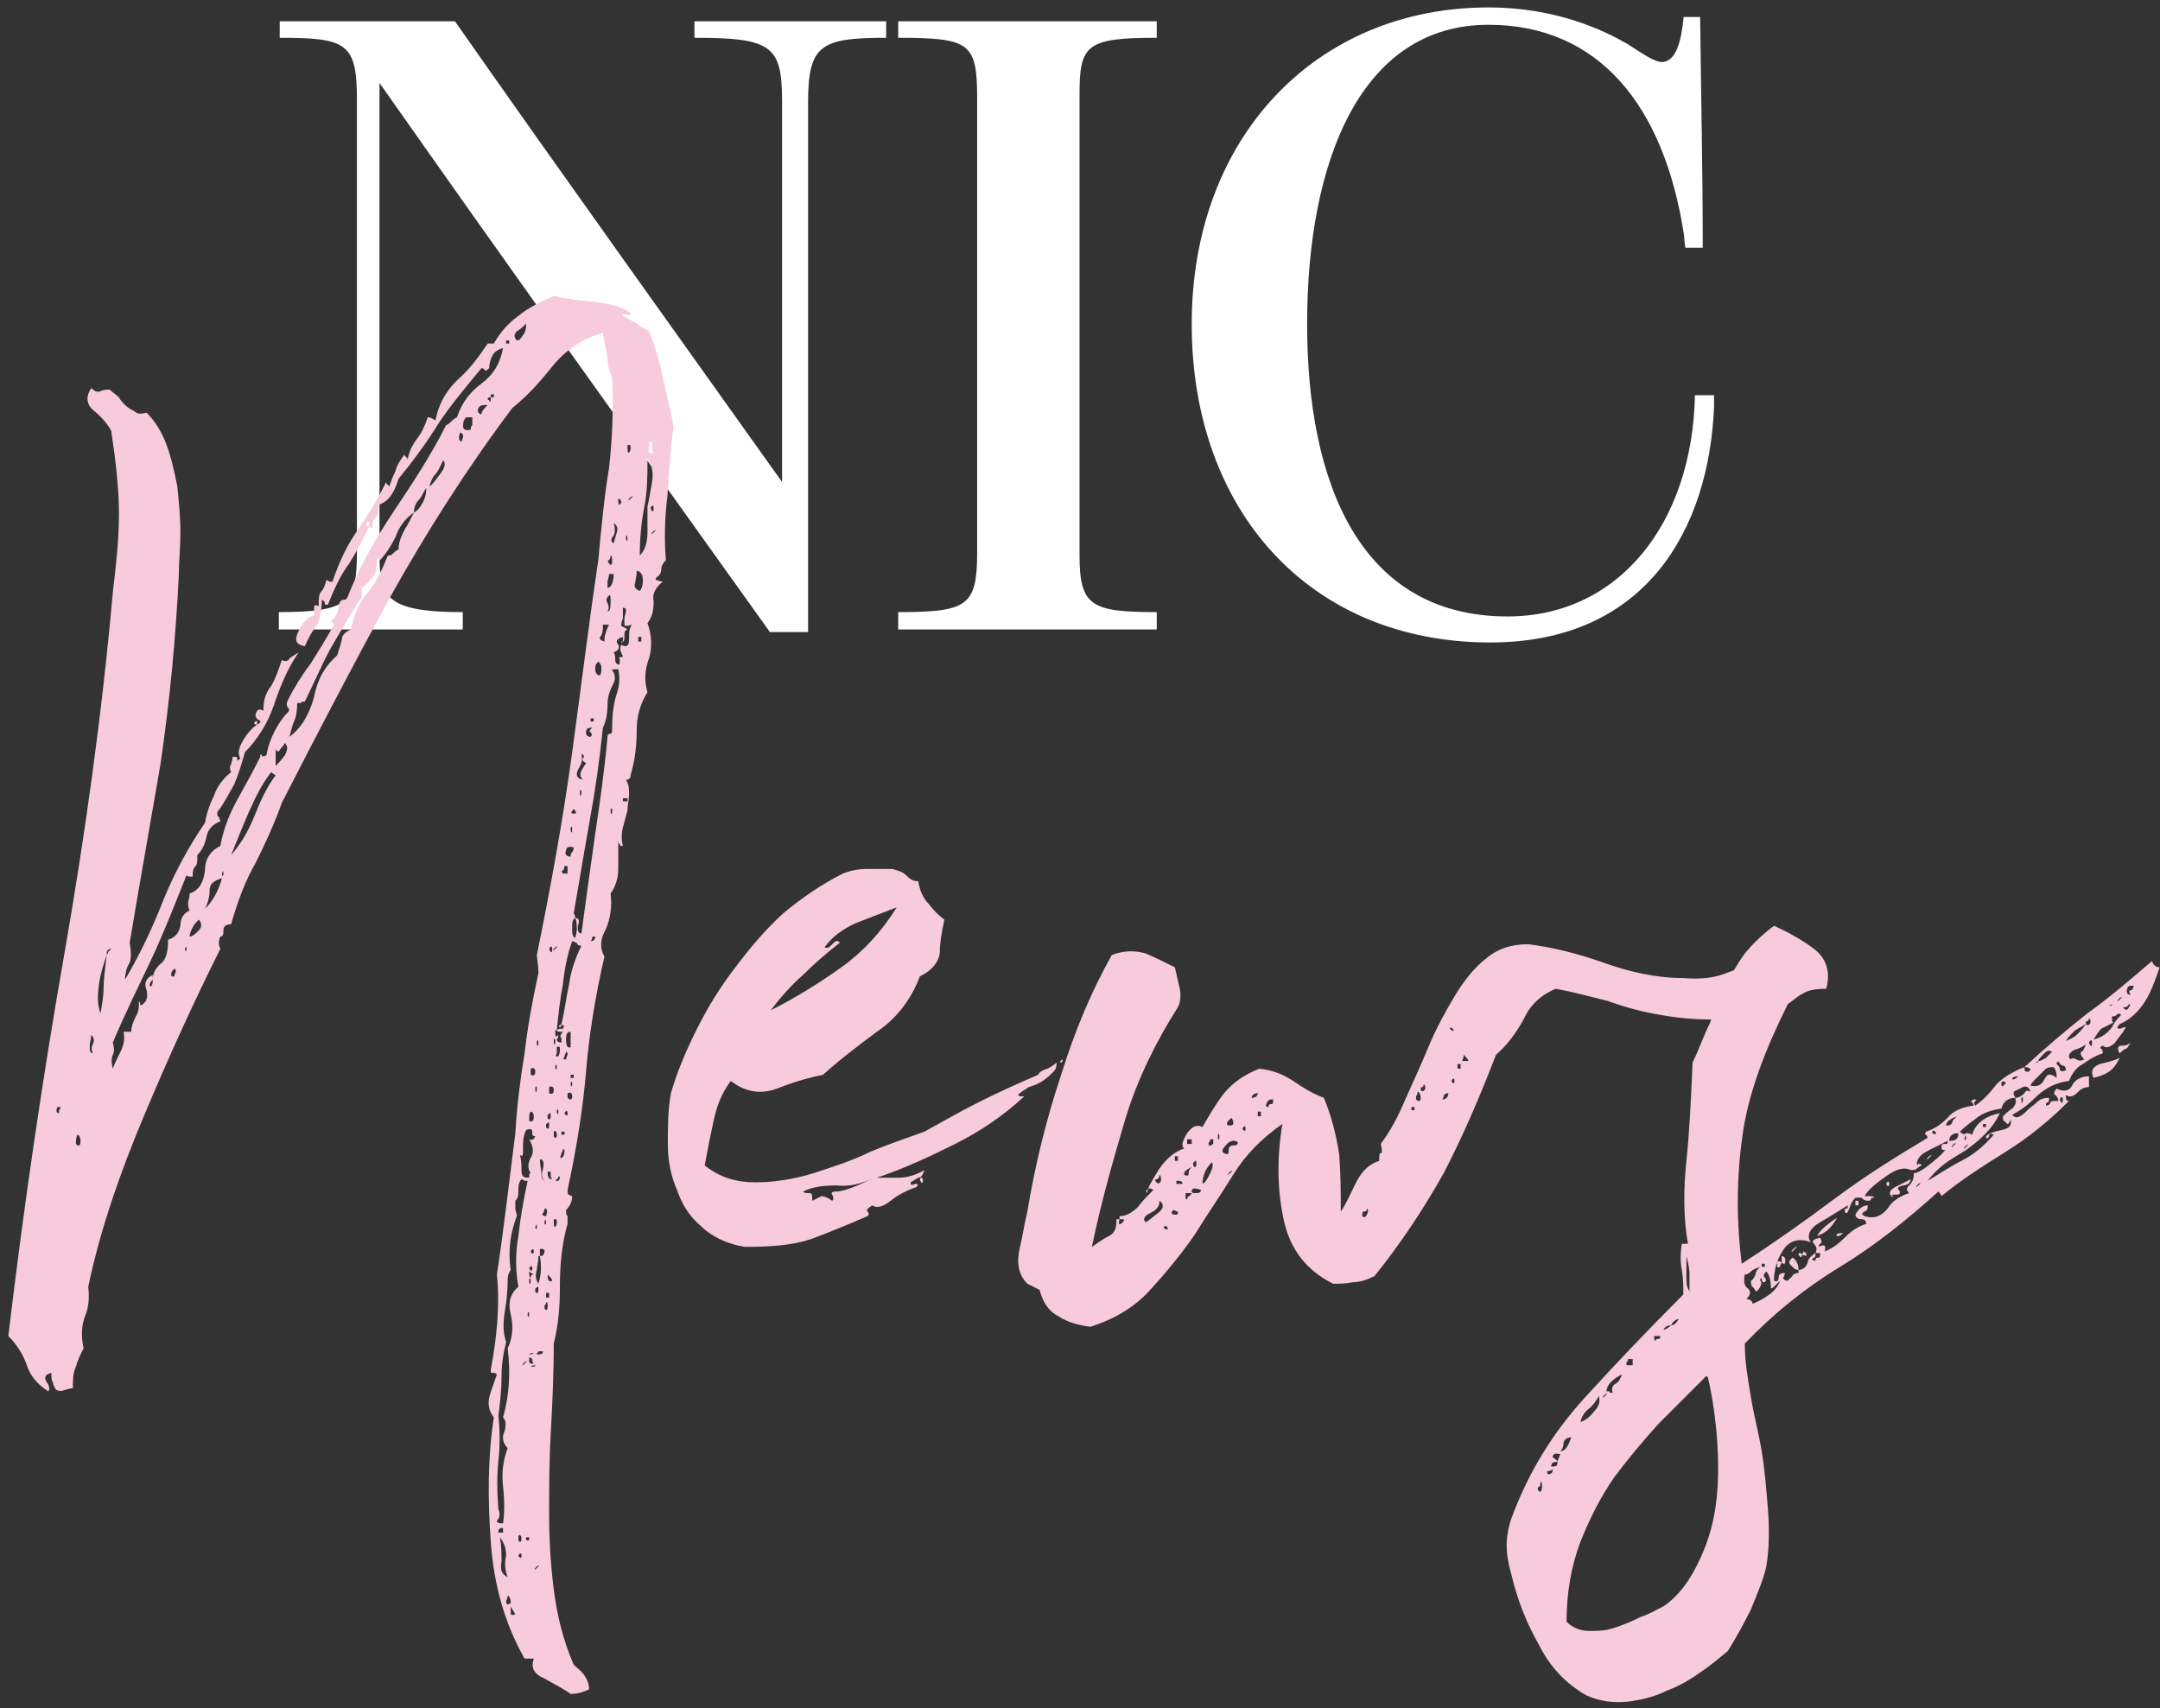
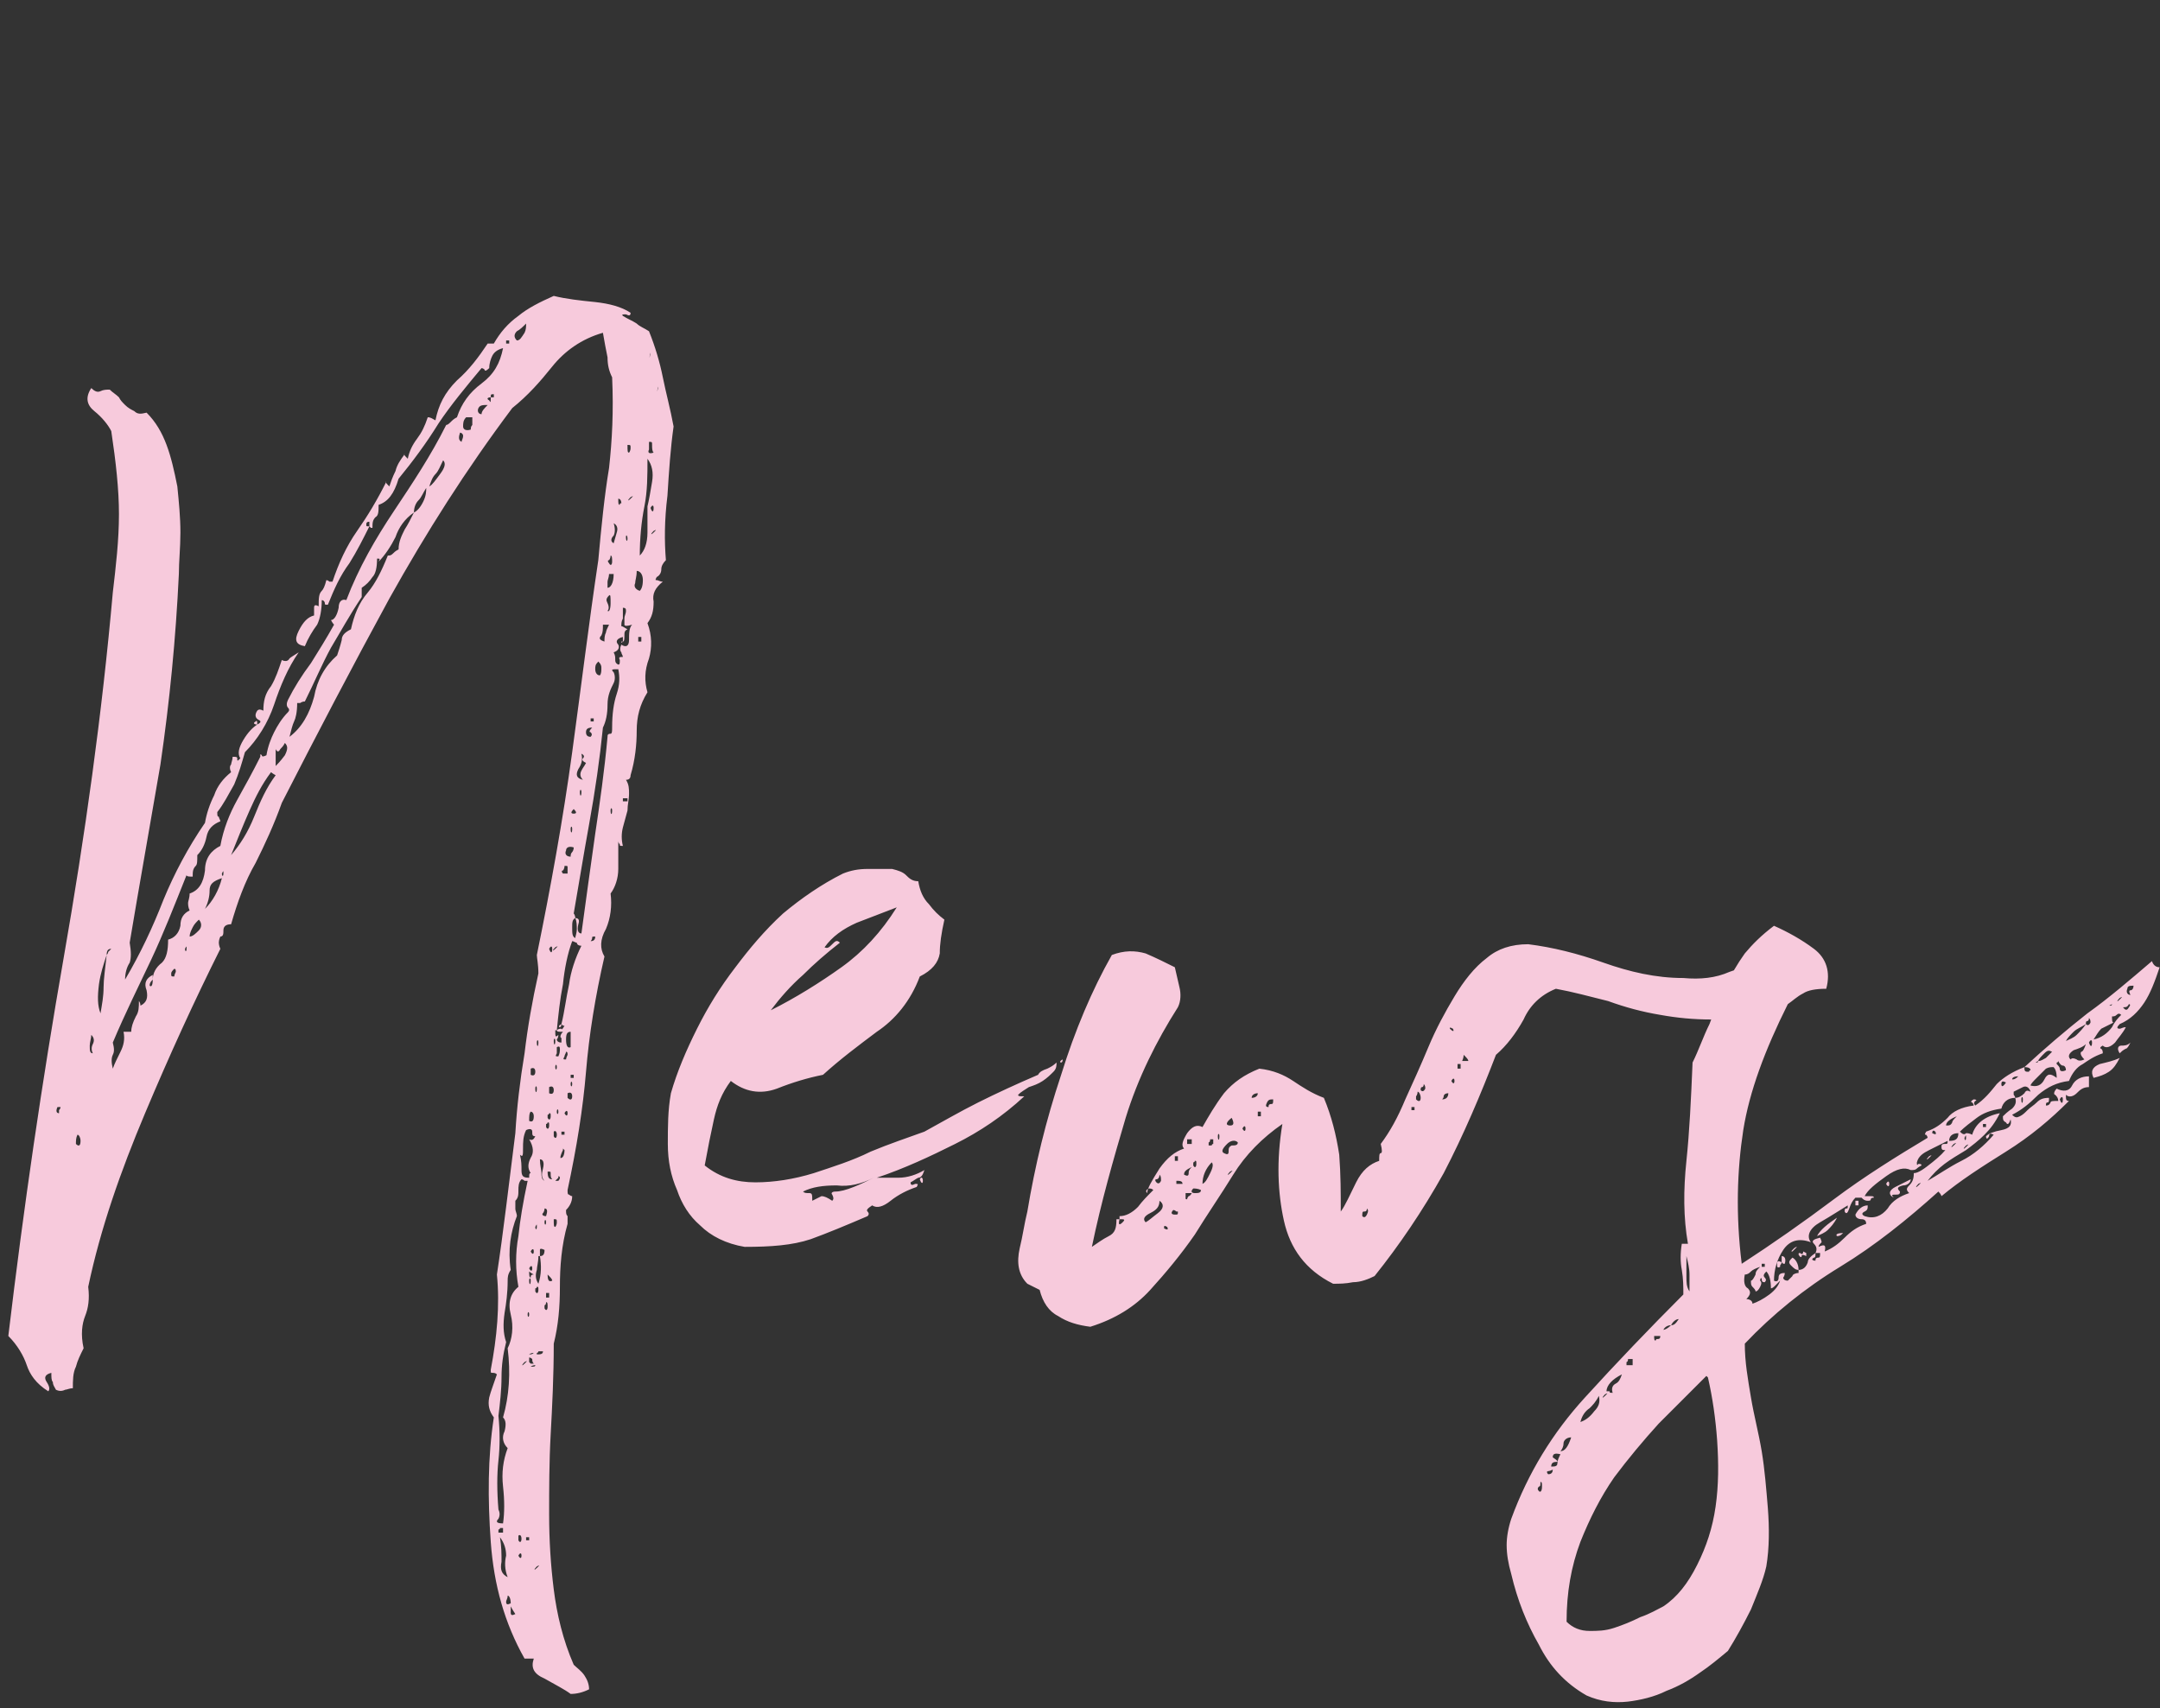
<svg xmlns="http://www.w3.org/2000/svg" width="239" height="189" viewBox="0 0 239 189" fill="none">
  <rect x="0" y="0" width="239" height="189" fill="#333333" stroke="none" />
-   <path d="M30.853 69.654H51.205V67.734C42.565 67.734 41.989 66.006 41.989 61.206C41.989 61.206 41.989 11.574 41.989 9.174C55.813 28.854 71.173 50.358 85.189 69.942H89.413V11.286C89.413 4.95 90.853 4.182 98.053 4.182V2.358H76.837V4.182C85.381 4.182 86.533 5.046 86.533 11.19V53.334C74.917 37.014 62.437 19.638 50.341 2.358H30.949V4.182C38.341 4.182 39.493 4.758 39.493 10.998V61.014C39.493 66.582 38.725 67.734 30.853 67.734V69.654ZM99.384 69.654H127.992V67.734C120.696 67.734 119.448 67.062 119.448 61.398V10.422C119.448 4.95 120.216 4.182 127.992 4.182V2.358H99.384V4.182C107.352 4.182 108.12 4.758 108.12 10.902V61.11C108.12 67.062 107.064 67.734 99.384 67.734V69.654ZM164.886 71.094C182.166 71.094 189.078 58.518 189.654 45.078C189.654 44.598 189.654 44.214 189.654 43.734C189.078 43.734 188.118 43.734 187.542 43.734C187.254 57.942 179.094 68.214 166.806 68.214C150.486 68.214 144.63 53.43 144.63 35.862C144.63 17.814 150.582 2.742 164.694 2.742C176.886 2.742 184.086 11.67 186.294 25.782C186.39 26.358 186.39 27.03 186.486 27.414H188.406C188.406 19.062 188.214 10.422 188.118 1.878H186.294C186.006 4.758 185.43 6.678 183.99 6.87C183.03 6.87 181.878 6.006 180.054 4.854C177.558 3.414 172.278 0.822 164.694 0.822C145.782 0.822 131.862 15.03 131.862 35.862C131.862 56.598 145.014 71.094 164.886 71.094Z" fill="white" />
  <path d="M28.462 80.174C27.951 80.514 27.442 81.024 26.931 81.874C26.422 82.724 26.252 83.404 26.591 83.914C26.252 84.254 26.252 84.254 26.252 83.914C26.252 83.744 26.081 83.744 25.741 83.744C25.741 84.084 25.572 84.424 25.572 84.594C25.401 84.764 25.401 85.104 25.572 85.444C24.721 86.124 24.041 86.974 23.701 87.994C23.192 89.014 22.852 90.034 22.681 91.054C20.811 93.774 19.282 96.664 18.091 99.554C16.901 102.614 15.541 105.504 13.841 108.394C13.841 107.714 14.011 107.034 14.351 106.524C14.521 106.014 14.521 105.334 14.351 104.314C15.371 98.194 16.561 91.564 17.752 84.594C18.771 77.624 19.451 70.654 19.791 63.514C19.791 62.154 19.962 60.624 19.962 58.924C19.962 57.224 19.791 55.524 19.622 53.824C19.282 52.124 18.942 50.594 18.431 49.234C17.922 47.874 17.241 46.684 16.221 45.664C15.541 45.834 15.201 45.834 14.861 45.494C14.521 45.324 14.181 45.154 13.841 44.814C13.502 44.474 13.332 44.304 13.162 43.964C12.822 43.624 12.482 43.454 12.142 43.114C11.802 43.114 11.461 43.114 11.121 43.284C10.781 43.454 10.441 43.284 10.101 42.944C9.421 43.964 9.591 44.814 10.441 45.494C11.291 46.174 11.972 47.024 12.312 47.704C12.822 51.104 13.162 54.164 13.162 56.884C13.162 59.774 12.822 62.664 12.482 65.554C11.291 78.984 9.421 92.414 7.041 106.014C4.661 119.614 2.621 133.554 0.921 147.834C1.941 148.854 2.621 150.044 2.961 151.064C3.301 152.084 3.981 153.104 5.341 153.954C5.511 153.784 5.511 153.444 5.171 152.934C4.831 152.424 5.001 152.084 5.681 151.914C5.681 152.424 5.681 152.764 5.851 152.934C5.851 153.274 6.021 153.444 6.191 153.784C6.531 153.954 6.871 153.954 7.211 153.784C7.381 153.784 7.721 153.614 8.061 153.614C8.061 152.764 8.061 151.914 8.401 151.234C8.571 150.554 8.911 149.874 9.251 149.194C8.911 147.664 9.081 146.474 9.421 145.624C9.761 144.774 9.931 143.754 9.761 142.394C11.121 135.934 13.332 129.644 16.052 123.184C18.771 116.724 21.491 110.774 24.381 104.994C24.212 104.654 24.212 104.314 24.212 104.314C24.212 104.314 24.212 103.974 24.381 103.634C24.721 103.634 24.721 103.294 24.721 102.954C24.721 102.614 24.892 102.274 25.572 102.274C26.252 99.894 27.102 97.514 28.291 95.474C29.311 93.434 30.331 91.224 31.181 88.844C35.092 81.194 39.002 73.714 43.081 66.234C47.161 58.924 51.581 51.954 56.681 45.154C58.382 43.794 59.742 42.264 61.102 40.564C62.462 38.864 64.332 37.504 66.712 36.824C66.882 37.844 67.052 38.694 67.222 39.544C67.222 40.394 67.391 41.074 67.731 41.754C67.901 45.494 67.731 48.724 67.391 51.784C66.882 54.844 66.541 58.244 66.201 61.984C65.181 68.784 64.332 75.754 63.312 83.234C62.291 90.714 60.931 98.194 59.401 105.674C59.401 106.014 59.572 106.694 59.572 107.714C58.892 110.774 58.382 113.664 58.041 116.554C57.532 119.614 57.191 122.504 57.022 125.394C56.681 128.114 56.342 130.834 56.002 133.554C55.661 136.274 55.322 138.824 54.981 141.034C55.322 144.434 54.981 148.004 54.301 151.574C54.301 151.914 54.301 151.914 54.471 151.914C54.642 151.914 54.812 151.914 54.981 152.084C54.642 153.104 54.301 153.954 54.132 154.634C53.962 155.484 54.132 156.164 54.642 156.844C53.962 161.264 53.962 165.854 54.301 170.614C54.642 175.374 55.831 179.624 58.041 183.534H59.062C58.721 184.554 59.062 185.234 60.252 185.744C61.441 186.424 62.462 186.934 63.142 187.444C63.822 187.444 64.501 187.274 65.181 186.934C65.181 186.424 65.011 185.914 64.671 185.404C64.332 184.894 63.822 184.554 63.481 184.214C62.291 181.494 61.611 178.604 61.272 175.884C60.931 173.164 60.761 170.444 60.761 167.554C60.761 164.834 60.761 161.774 60.931 158.714C61.102 155.654 61.272 152.254 61.272 148.684C61.782 146.644 61.952 144.604 61.952 142.394C61.952 140.184 62.121 137.804 62.801 135.424C62.801 135.084 62.801 134.914 62.801 134.574C62.632 134.404 62.632 134.234 62.632 133.894C62.971 133.554 63.312 133.044 63.312 132.364C63.142 132.364 62.971 132.194 62.971 132.194C62.801 132.194 62.801 132.024 62.801 131.684C63.822 126.924 64.501 122.674 64.841 118.594C65.181 114.514 65.862 110.264 66.882 105.844C66.371 104.994 66.371 103.974 67.052 102.784C67.561 101.594 67.731 100.234 67.561 98.874C68.072 98.194 68.412 97.174 68.412 96.154V93.094C68.412 93.264 68.582 93.434 68.582 93.434C68.582 93.604 68.582 93.604 68.921 93.604C68.751 92.924 68.751 92.244 68.921 91.564C69.091 90.884 69.261 90.374 69.431 89.694C69.431 89.014 69.602 88.504 69.602 87.824C69.602 87.314 69.602 86.804 69.261 86.294C69.602 86.294 69.772 86.124 69.772 85.784C70.281 84.084 70.451 82.384 70.451 80.854C70.451 79.324 70.791 77.964 71.641 76.604C71.302 75.414 71.302 74.224 71.811 72.864C72.151 71.674 72.151 70.314 71.641 68.954C72.151 68.274 72.322 67.594 72.322 66.574C72.151 65.724 72.492 65.044 73.341 64.364C73.001 64.364 72.832 64.194 72.662 64.194C72.492 64.194 72.492 64.194 72.662 63.854C73.001 63.684 73.171 63.344 73.171 63.004C73.171 62.664 73.341 62.324 73.681 61.984C73.511 59.944 73.511 57.564 73.852 54.844C74.022 52.124 74.192 49.574 74.531 47.194C74.192 45.324 73.681 43.454 73.341 41.754C73.001 40.054 72.492 38.354 71.811 36.654C71.302 36.314 70.791 36.144 70.451 35.804C69.942 35.464 69.431 35.294 68.921 34.954C68.751 34.784 68.921 34.784 69.261 34.784C69.602 34.954 69.772 34.954 69.772 34.614C68.751 33.934 67.391 33.594 65.862 33.424C64.162 33.254 62.632 33.084 61.272 32.744C59.742 33.424 58.382 34.104 57.361 34.954C56.172 35.804 55.322 36.824 54.642 38.014H53.962C52.941 39.544 51.922 40.904 50.562 42.094C49.202 43.454 48.522 44.814 48.181 46.514C47.842 46.344 47.672 46.174 47.331 46.174C46.992 47.194 46.651 47.874 46.142 48.554C45.632 49.234 45.291 49.914 45.121 50.764C44.782 50.424 44.611 50.254 44.782 50.254C44.272 50.934 43.931 51.444 43.761 52.124C43.422 52.804 43.252 53.314 43.081 53.824C42.742 53.484 42.572 53.314 42.742 53.314C41.721 55.354 40.702 57.054 39.511 58.754C38.322 60.454 37.471 62.324 36.791 64.364C36.621 64.364 36.452 64.364 36.452 64.364C36.452 64.364 36.282 64.194 36.111 64.194C35.941 64.874 35.772 65.214 35.602 65.384C35.261 65.724 35.261 66.234 35.261 67.084C34.922 66.914 34.752 66.914 34.752 67.254V68.104C34.072 68.274 33.562 68.784 33.051 69.804C32.541 70.824 32.712 71.334 33.731 71.504C34.072 70.654 34.581 69.804 35.092 69.124C35.431 68.444 35.602 67.424 35.602 66.404C35.772 66.404 35.941 66.574 35.941 66.744C35.941 66.914 35.941 66.914 36.282 66.914C36.962 65.214 37.642 63.684 38.661 62.324C39.511 60.964 40.191 59.604 40.871 58.244C40.532 58.244 40.532 58.244 40.532 58.074C40.532 57.904 40.532 57.734 40.871 57.734V58.244L41.041 58.414C41.041 58.414 41.041 58.414 41.212 58.414C41.212 57.904 41.212 57.564 41.551 57.224C41.892 57.054 41.892 56.544 41.892 55.864C42.911 55.524 43.592 54.674 44.102 52.974C45.632 51.104 47.161 49.064 48.522 46.854C49.882 44.814 51.581 42.774 53.282 40.734C53.452 40.734 53.621 40.904 53.621 40.904C53.621 41.074 53.791 41.074 54.132 40.734C54.132 40.224 54.301 39.714 54.471 39.374C54.642 39.034 54.981 38.694 55.661 38.524C55.322 40.224 54.642 41.414 53.282 42.434C51.922 43.454 51.072 44.644 50.562 46.174C50.221 46.344 50.051 46.514 49.882 46.684C49.712 46.854 49.541 47.024 49.371 47.024C47.672 50.424 45.632 53.484 43.592 56.544C41.551 59.604 39.681 62.834 38.322 66.404C37.812 66.234 37.471 66.574 37.471 67.254C37.301 68.104 36.962 68.614 36.621 68.614C36.791 68.954 36.962 69.124 36.962 69.124C36.111 70.654 35.261 72.014 34.411 73.374C33.392 74.734 32.541 76.094 31.861 77.454C31.692 77.794 31.692 78.134 31.861 78.304C32.032 78.474 32.032 78.644 31.861 78.814C31.181 79.494 30.672 80.344 30.331 81.024C29.991 81.704 29.651 82.554 29.482 83.574C29.142 83.744 28.971 83.744 28.971 83.574C28.802 83.404 28.802 83.404 28.802 83.744C27.951 85.444 27.102 86.974 26.252 88.504C25.401 90.034 24.721 91.734 24.381 93.604C23.361 94.114 22.681 94.964 22.681 96.324C22.512 97.684 22.002 98.534 20.982 98.874C20.982 99.384 20.811 99.724 20.811 99.894C20.811 100.064 20.811 100.404 20.982 100.744C20.302 101.084 19.962 101.594 19.962 102.444C19.791 103.294 19.282 103.804 18.602 103.974C18.602 105.164 18.431 106.014 17.922 106.524C17.241 107.034 16.901 107.714 16.901 108.394C16.901 109.074 16.732 109.244 16.561 109.074C16.561 108.904 16.561 108.734 16.901 108.394V107.884C16.221 108.224 15.882 108.734 16.221 109.584C16.392 110.434 16.221 110.944 15.541 111.284C15.541 110.944 15.371 110.774 15.371 110.774C15.371 111.454 15.371 111.964 15.031 112.474C14.691 113.154 14.521 113.664 14.521 114.174C14.181 114.174 13.841 114.174 13.671 114.174C13.841 115.024 13.671 115.704 13.332 116.384C12.992 117.064 12.652 117.744 12.482 118.254C12.312 117.574 12.312 117.064 12.482 116.724C12.652 116.384 12.652 116.044 12.482 115.364C13.841 112.134 15.371 109.074 16.732 106.184C18.091 103.294 19.282 100.234 20.642 96.834C20.642 97.004 20.982 97.004 21.322 97.004C21.322 96.494 21.322 96.154 21.662 95.814C21.831 95.644 21.831 95.304 21.831 94.624C22.341 94.114 22.681 93.434 22.852 92.584C23.021 91.734 23.532 91.224 24.381 90.884C24.381 90.714 24.212 90.544 24.212 90.374C24.041 90.374 24.041 90.204 24.041 89.864C24.721 89.014 25.232 87.994 25.912 86.804C26.422 85.614 26.762 84.424 27.102 83.234C28.462 81.874 29.651 80.004 30.331 77.964C31.012 75.924 31.861 73.884 33.051 72.184C32.541 72.524 32.202 72.694 32.032 72.864C31.861 73.204 31.521 73.204 31.181 73.034C30.841 74.054 30.502 75.074 29.991 75.924C29.311 76.774 29.142 77.624 29.142 78.644C28.802 78.474 28.631 78.474 28.462 78.644C28.122 79.154 28.291 79.494 28.631 79.664C28.971 79.834 28.802 80.004 28.462 80.174ZM57.191 37.674C56.852 37.334 56.852 36.994 57.191 36.654C57.532 36.484 57.871 36.144 58.212 35.804C58.212 36.144 58.212 36.484 58.041 36.824C57.702 37.334 57.532 37.674 57.191 37.674ZM56.002 38.014V37.674H56.342V38.014H56.002ZM71.981 39.034C71.981 38.694 71.981 38.864 71.981 39.204C71.811 39.714 71.811 39.714 71.981 39.034ZM72.832 42.774C72.832 42.434 72.832 42.434 72.832 42.944C72.662 43.454 72.662 43.454 72.832 42.774ZM54.301 43.964C54.301 43.624 54.301 43.624 54.642 43.624V43.964H54.301C54.301 44.474 54.301 44.644 54.132 44.304C53.791 44.134 53.962 43.964 54.301 43.964ZM53.282 45.834C52.941 45.834 52.772 45.494 52.941 45.154C53.111 44.814 53.452 44.814 53.962 44.814C53.621 45.154 53.282 45.494 53.282 45.834ZM52.092 47.534C51.581 47.704 51.242 47.534 51.242 47.194C51.242 46.854 51.242 46.514 51.581 46.174H52.261C52.261 46.514 52.261 46.854 52.261 47.024C52.092 47.194 52.092 47.364 52.092 47.534ZM51.072 48.894C50.731 48.724 50.731 48.384 50.901 47.874C51.072 47.874 51.242 48.044 51.242 48.214C51.242 48.554 51.072 48.724 51.072 48.894ZM72.322 50.084C71.811 50.254 71.641 50.084 71.811 49.744C71.811 49.404 71.811 49.234 71.811 48.894C72.151 48.894 72.151 48.894 72.151 49.234C72.151 49.574 72.151 49.914 72.322 50.084ZM69.602 50.084C69.431 50.084 69.431 49.914 69.431 49.234C69.772 49.234 69.772 49.234 69.772 49.574C69.772 49.914 69.602 50.084 69.602 50.084ZM70.791 61.474C70.791 59.604 70.962 57.734 71.302 56.034C71.641 54.334 71.641 52.634 71.641 50.764C72.151 51.444 72.322 52.294 72.151 53.314C71.981 54.334 71.811 55.354 71.641 56.034C71.641 56.884 71.641 57.904 71.641 58.924C71.641 60.114 71.302 60.964 70.791 61.474ZM47.502 53.824C47.672 53.314 47.842 52.804 48.181 52.464C48.522 52.124 48.691 51.614 49.032 50.934C49.371 51.274 49.202 51.784 48.691 52.464C48.181 53.144 47.842 53.654 47.502 53.824ZM45.801 56.714C45.801 56.204 45.971 55.694 46.312 55.354C46.651 55.014 46.822 54.504 47.161 53.994C47.161 54.334 47.161 54.844 46.822 55.524C46.481 56.204 46.142 56.544 45.801 56.714C45.462 57.394 45.121 58.074 44.782 58.584C44.441 59.264 44.102 59.944 44.102 60.794C43.761 60.964 43.592 61.134 43.422 61.304C43.252 61.474 43.081 61.474 42.911 61.474C42.231 63.174 41.551 64.534 40.702 65.554C39.681 66.744 39.172 68.104 38.831 69.634C38.151 69.974 37.812 70.314 37.812 70.824C37.642 71.504 37.471 72.014 37.301 72.524C35.941 73.714 35.092 75.244 34.752 77.114C34.242 78.984 33.392 80.514 32.032 81.534C32.202 80.854 32.371 80.174 32.541 79.834C32.712 79.494 32.882 78.814 32.882 77.794C33.051 77.794 33.221 77.794 33.221 77.794C33.221 77.794 33.392 77.624 33.731 77.624C34.752 75.584 35.602 73.544 36.621 71.674C37.642 69.974 38.661 68.104 40.022 66.064V65.044C40.532 64.704 40.871 64.364 41.212 63.854C41.551 63.514 41.721 62.834 41.721 61.814C42.062 61.814 42.062 61.814 41.892 62.154C42.572 61.474 43.252 60.454 43.761 59.434C44.102 58.414 44.782 57.394 45.801 56.714ZM69.772 55.014C70.112 54.844 70.112 54.844 69.772 55.184C69.431 55.524 69.431 55.354 69.772 55.014ZM68.582 55.864C68.412 55.864 68.412 55.694 68.412 55.184C68.582 55.184 68.751 55.354 68.751 55.694C68.582 55.694 68.582 55.694 68.582 55.864ZM71.981 56.204C72.151 55.864 72.322 55.864 72.322 56.204C72.322 56.714 72.151 56.714 71.981 56.204ZM67.901 60.114C67.561 59.944 67.561 59.604 67.901 59.264C68.072 58.924 68.072 58.414 67.901 57.904C68.242 58.074 68.412 58.414 68.242 58.924L67.901 60.114ZM72.322 58.754C72.662 58.584 72.662 58.584 72.322 58.924C71.981 59.264 71.981 59.094 72.322 58.754ZM69.261 59.434C69.261 59.094 69.431 59.264 69.431 59.604C69.431 59.944 69.261 59.944 69.261 59.434ZM67.391 62.324C67.222 62.154 67.222 61.984 67.391 61.984C67.391 61.984 67.561 61.814 67.561 61.474C67.731 61.474 67.731 61.814 67.731 62.154C67.731 62.494 67.561 62.664 67.391 62.324ZM70.791 65.384C70.281 65.214 70.112 64.874 70.281 64.534C70.281 64.194 70.451 63.854 70.451 63.174C70.791 63.174 71.132 63.514 71.132 64.194C71.132 64.874 70.962 65.214 70.791 65.384ZM67.222 65.044C67.222 64.874 67.222 64.704 67.222 64.364C67.222 64.194 67.391 63.854 67.391 63.514H67.901C67.901 64.534 67.561 65.044 67.222 65.044ZM67.222 67.594C67.391 67.424 67.391 67.084 67.222 66.744C67.052 66.404 67.052 66.234 67.391 65.894C67.561 65.724 67.561 66.064 67.561 66.744C67.561 67.424 67.391 67.764 67.222 67.594ZM68.921 70.994C69.091 70.994 69.091 70.654 69.091 70.314C69.091 69.974 69.091 69.804 69.431 69.634C69.091 69.464 68.921 69.294 68.751 69.294C68.751 68.954 68.751 68.784 68.921 68.444C68.921 68.104 68.921 67.764 68.921 67.254C69.261 67.254 69.261 67.424 69.261 67.594C69.261 67.934 69.091 68.104 69.091 68.444C69.091 68.784 69.091 68.954 69.091 69.124C69.091 69.294 69.431 69.294 69.942 69.124C69.602 69.464 69.602 70.144 69.602 70.824C69.602 71.504 69.261 71.674 68.751 71.334C68.582 71.674 68.582 72.014 68.751 72.184C68.751 72.354 68.921 72.524 68.921 72.694C68.582 72.694 68.412 72.694 68.582 73.034C68.582 73.374 68.582 73.544 68.412 73.544C68.072 73.374 68.072 73.204 68.072 72.864C68.072 72.694 68.072 72.524 67.901 72.184C68.412 72.014 68.582 71.674 68.412 71.334C68.072 70.994 68.242 70.654 68.921 70.484V70.994ZM66.882 70.994C66.371 70.824 66.201 70.654 66.541 70.314C66.712 69.974 66.712 69.634 66.712 69.124H67.391C67.222 69.464 67.052 69.804 67.052 69.974C66.882 70.314 66.882 70.654 66.882 70.994ZM70.621 70.994V70.484H70.962V70.994H70.621ZM66.371 74.734C66.031 74.734 65.862 74.394 65.862 74.054C65.862 73.714 65.862 73.544 66.201 73.204C66.371 73.374 66.541 73.544 66.541 73.884C66.541 74.224 66.541 74.564 66.371 74.734ZM63.651 101.594C63.651 101.254 63.481 101.084 63.481 101.084C63.992 98.194 64.501 94.964 65.181 91.224C65.862 87.484 66.371 83.914 66.712 80.514C67.052 79.834 67.222 78.984 67.222 77.964C67.222 76.944 67.561 76.264 67.901 75.584C68.072 75.244 68.072 74.734 67.901 74.394C67.561 74.054 67.731 74.054 68.412 74.054C68.582 74.904 68.582 75.754 68.242 76.774C67.901 77.794 67.731 78.984 67.731 80.514C67.731 80.854 67.731 81.194 67.561 81.194C67.222 81.194 67.222 81.364 67.222 81.534C66.882 85.274 66.371 88.844 65.862 92.244C65.352 95.814 64.841 99.554 64.332 103.294C63.992 103.294 63.822 102.954 63.992 102.274C64.162 101.764 63.992 101.594 63.651 101.594C63.822 101.934 63.822 102.444 63.822 102.784C63.822 103.294 63.651 103.634 63.651 103.804C63.312 103.634 63.312 103.294 63.312 102.614C63.312 102.104 63.312 101.764 63.651 101.594ZM65.352 79.834V79.494H65.692V79.834H65.352ZM65.352 81.534C65.011 81.534 64.841 81.364 64.841 81.024C64.841 80.684 65.011 80.514 65.522 80.514C65.181 80.854 65.181 81.024 65.352 81.024C65.522 81.194 65.522 81.364 65.352 81.534ZM30.502 82.894C30.672 83.234 30.841 83.234 31.012 82.894C31.181 82.724 31.352 82.554 31.521 82.214C31.861 82.554 31.861 82.894 31.521 83.574C31.012 84.254 30.672 84.594 30.502 84.764V82.894ZM64.501 86.294C63.822 86.124 63.651 85.784 63.992 85.104C64.332 84.594 64.501 84.084 64.332 83.404C64.671 83.574 64.671 83.744 64.501 83.914C64.332 84.084 64.501 84.254 64.841 84.424C64.671 84.764 64.501 84.934 64.332 85.274C64.162 85.614 64.162 85.954 64.501 86.294ZM25.572 94.624C26.252 92.924 26.931 91.224 27.611 89.694C28.291 88.164 28.971 86.804 29.991 85.444C29.991 85.444 30.162 85.614 30.502 85.784C29.482 87.144 28.802 88.674 28.122 90.374C27.442 92.074 26.591 93.434 25.572 94.624ZM64.162 87.654C64.162 87.314 64.332 87.314 64.332 87.654C64.332 88.164 64.162 88.164 64.162 87.654ZM68.921 88.674V88.334H69.431V88.674H68.921ZM63.481 89.524C63.822 89.864 63.822 90.034 63.481 90.034C63.142 90.034 63.142 89.864 63.481 89.524ZM67.561 89.694C67.561 89.354 67.731 89.354 67.731 89.694C67.731 90.204 67.561 90.204 67.561 89.694ZM63.142 91.734C63.142 91.394 63.312 91.394 63.312 91.734C63.312 92.244 63.142 92.244 63.142 91.734ZM63.142 94.794C62.632 94.794 62.462 94.454 62.632 94.114C62.632 93.774 62.971 93.604 63.481 93.774C63.481 94.114 63.312 94.284 63.312 94.284C63.142 94.454 63.142 94.624 63.142 94.794ZM62.291 96.664C62.121 96.494 62.121 96.324 62.291 96.324C62.291 96.324 62.462 96.154 62.462 95.814C62.801 95.814 62.801 95.814 62.801 95.984C62.801 96.324 62.801 96.494 62.801 96.664H62.291ZM24.552 96.664C24.721 96.324 24.721 96.324 24.721 96.664C24.721 97.004 24.552 97.004 24.552 96.664ZM22.681 100.574C23.021 99.894 23.192 99.214 23.192 98.534C23.192 97.854 23.532 97.514 24.552 97.174C24.212 98.534 23.532 99.724 22.681 100.574ZM20.982 103.634C20.982 103.294 21.151 102.954 21.322 102.614C21.491 102.274 21.662 102.104 22.002 101.764C22.341 102.104 22.341 102.614 22.002 102.954C21.662 103.294 21.322 103.634 20.982 103.634ZM65.352 104.144C65.352 104.144 65.522 103.974 65.522 103.804C65.522 103.634 65.522 103.634 65.862 103.634C65.862 103.974 65.692 104.144 65.352 104.144ZM61.611 114.004C61.782 112.304 61.952 110.604 62.291 108.904C62.462 107.204 62.801 105.504 63.312 104.144C63.481 104.144 63.651 104.314 63.822 104.314C63.822 104.484 63.992 104.654 64.332 104.654C63.651 106.014 63.142 107.544 62.971 108.904C62.632 110.434 62.462 111.964 62.121 113.324L62.291 113.494C62.291 113.494 62.291 113.494 62.462 113.494C62.291 113.834 62.121 114.004 62.121 113.834C61.952 113.834 61.782 113.834 61.611 114.004C61.611 114.174 61.782 114.174 62.291 114.174C61.952 114.514 61.952 114.854 62.121 114.854C62.121 115.024 62.121 115.194 62.121 115.364C61.782 115.364 61.611 115.194 61.611 115.024C61.611 115.024 61.782 114.854 61.782 114.514C61.441 114.854 61.441 114.684 61.441 114.004H61.611ZM61.441 104.824C61.782 104.654 61.782 104.654 61.441 104.994C61.102 105.334 61.102 105.164 61.441 104.824ZM20.471 104.994C20.642 104.654 20.642 104.654 20.642 104.994C20.642 105.334 20.471 105.334 20.471 104.994ZM60.761 104.994C60.931 104.654 61.102 104.654 61.102 104.994C61.102 105.504 60.931 105.504 60.761 104.994ZM11.802 105.674C11.802 105.164 11.972 104.994 12.312 104.994C12.142 105.164 11.972 105.334 11.972 105.334C11.972 105.504 11.802 105.674 11.802 105.674C11.632 107.204 11.461 108.394 11.461 109.244C11.461 110.264 11.291 111.114 11.121 112.134C10.781 111.284 10.781 110.264 10.951 108.904C11.121 107.714 11.461 106.694 11.802 105.674ZM19.282 108.054C18.942 108.054 18.942 108.054 18.942 107.714C18.942 107.544 19.111 107.374 19.282 107.204C19.451 107.204 19.451 107.374 19.451 107.544C19.282 107.884 19.282 108.054 19.282 108.054ZM63.142 115.874C62.801 116.044 62.632 115.704 62.632 115.024C62.632 114.344 62.801 114.174 63.142 114.174V115.874ZM10.271 116.554C9.931 116.554 9.931 116.214 9.931 115.704C9.931 115.364 10.101 114.854 10.101 114.514C10.441 114.854 10.441 115.194 10.271 115.534C10.101 115.874 10.101 116.214 10.271 116.554ZM61.272 115.194C61.272 114.854 61.441 114.854 61.441 115.194C61.441 115.704 61.272 115.704 61.272 115.194ZM59.401 115.364C59.401 115.024 59.572 115.024 59.572 115.364C59.572 115.874 59.401 115.874 59.401 115.364ZM61.782 116.894C61.441 116.894 61.441 116.894 61.611 116.554C61.611 116.214 61.611 116.044 61.611 115.874C61.952 115.704 61.952 115.874 61.952 116.214C61.952 116.554 61.782 116.894 61.782 116.894ZM62.632 117.234C62.291 117.234 62.291 117.234 62.462 116.894C62.462 116.724 62.632 116.554 62.632 116.384C62.801 116.384 62.801 116.554 62.801 116.724C62.632 117.064 62.632 117.234 62.632 117.234ZM61.441 118.084C61.441 117.744 61.611 117.744 61.611 118.084C61.611 118.424 61.441 118.424 61.441 118.084ZM58.721 118.934V118.254C59.062 118.084 59.231 118.254 59.231 118.594C59.231 118.934 59.062 119.104 58.721 118.934ZM63.142 119.274V118.934H63.481V119.274H63.142ZM61.102 119.444C61.102 119.104 60.931 119.104 60.931 119.614C60.761 120.124 60.761 120.124 61.102 119.444ZM63.142 119.954C63.142 119.614 63.312 119.614 63.312 119.954C63.312 120.294 63.142 120.294 63.142 119.954ZM59.231 120.464C59.231 120.124 59.401 120.124 59.401 120.464C59.401 120.974 59.231 120.974 59.231 120.464ZM60.761 120.974V120.294C61.102 120.124 61.272 120.294 61.272 120.634C61.272 120.974 61.102 121.144 60.761 120.974ZM62.801 121.484V120.974C63.142 120.804 63.312 120.974 63.312 121.314C63.312 121.654 63.142 121.824 62.801 121.484ZM6.531 123.184C6.191 123.184 6.191 122.844 6.361 122.504H6.701C6.701 122.674 6.531 122.844 6.531 122.844C6.531 122.844 6.531 123.014 6.531 123.184ZM61.611 123.014C61.611 122.674 61.782 122.674 61.782 123.014C61.782 123.354 61.611 123.354 61.611 123.014ZM58.551 124.034C58.551 123.524 58.551 123.184 58.721 123.014C58.892 123.014 59.062 123.184 59.062 123.524C59.062 124.034 58.892 124.204 58.551 124.034ZM62.462 123.184C62.632 122.844 62.801 122.844 62.801 123.184C62.801 123.524 62.632 123.524 62.462 123.184ZM60.592 123.354C60.592 123.354 60.761 123.354 60.761 123.184C60.931 123.184 60.931 123.184 60.931 123.524C60.931 123.864 60.761 124.034 60.592 123.694V123.354ZM60.422 124.374C60.422 124.374 60.592 124.374 60.592 124.204C60.761 124.204 60.761 124.204 60.761 124.544C60.761 124.884 60.592 125.054 60.422 124.714V124.374ZM57.532 127.774C57.871 128.114 57.871 127.774 57.871 127.094C57.871 126.414 57.871 125.734 58.212 125.054C58.551 124.884 58.892 124.884 58.892 125.224C58.892 125.564 58.892 125.734 59.231 125.734C59.062 126.074 58.892 126.244 58.551 126.074C59.062 126.924 59.062 127.604 58.721 128.114C58.382 128.794 58.382 129.304 58.721 129.814C58.551 129.814 58.551 129.984 58.551 130.324C57.871 130.324 57.702 130.154 57.702 129.474C57.702 128.964 57.702 128.454 57.532 127.774ZM61.272 125.734V125.224C61.441 125.054 61.611 125.224 61.611 125.564C61.611 125.904 61.441 126.074 61.272 125.734ZM62.121 125.564V125.224H62.462V125.564H62.121ZM8.401 126.584C8.401 126.244 8.401 125.904 8.571 125.564C8.741 125.564 8.911 125.904 8.911 126.244C8.911 126.754 8.741 126.924 8.401 126.584ZM62.462 127.264C62.462 127.774 62.291 128.114 62.121 128.114C61.952 128.284 61.952 127.944 62.291 127.264V127.094L62.462 127.264ZM60.252 130.664C59.911 130.494 59.911 130.154 59.911 129.814C59.911 129.474 59.742 128.964 59.742 128.284C60.081 128.284 60.252 128.624 60.081 129.304C59.911 129.984 59.911 130.324 60.252 130.664ZM61.102 130.494C60.761 130.494 60.592 130.324 60.592 129.644C60.931 129.644 60.931 129.644 60.931 129.814C60.931 130.154 60.931 130.324 61.102 130.494ZM61.782 130.154C61.952 130.154 61.952 130.324 61.952 130.324C61.952 130.494 61.782 130.664 61.782 130.664C61.611 130.664 61.441 130.664 61.441 130.664C61.441 130.664 61.441 130.664 61.782 130.324V130.154ZM57.022 132.874C57.361 132.534 57.361 132.194 57.361 131.684C57.361 131.344 57.361 130.834 57.702 130.494C57.871 130.494 58.041 130.664 58.041 130.664C58.041 130.664 58.041 130.664 58.382 130.664C57.871 133.044 57.532 135.084 57.361 136.784C57.022 138.654 57.022 140.524 57.361 142.394C56.511 143.074 56.172 144.094 56.511 145.454C56.852 146.814 56.681 148.174 56.172 149.194C56.511 151.914 56.342 154.464 55.661 156.844C56.002 157.184 56.002 157.694 55.831 158.374C55.492 159.054 55.661 159.734 56.172 160.244C55.661 161.604 55.492 162.964 55.661 164.494C55.831 166.024 55.831 167.384 55.661 168.574C54.981 168.574 54.812 168.404 55.151 168.064C55.322 167.724 55.322 167.384 55.151 167.044C54.981 165.004 54.981 163.134 55.151 161.604C55.322 160.074 55.322 158.374 55.151 156.674C55.322 155.314 55.492 153.784 55.492 152.424C55.492 151.064 55.661 149.874 56.002 148.514C55.661 147.494 55.661 146.474 55.831 145.284C56.002 144.264 56.172 143.074 56.172 141.714C56.172 141.374 56.172 141.034 56.511 140.524C56.172 138.314 56.511 136.274 57.191 134.574C57.191 134.234 57.022 134.064 57.022 133.724C57.022 133.384 57.022 133.214 57.022 132.874ZM60.422 134.574C60.081 134.574 59.911 134.404 60.081 134.234C60.081 134.234 60.252 134.064 60.252 133.724C60.592 133.724 60.592 134.064 60.422 134.574ZM60.252 135.254C60.252 134.914 60.422 134.914 60.422 135.254C60.422 135.594 60.252 135.594 60.252 135.254ZM61.441 135.764C61.272 135.764 61.272 135.594 61.272 134.914C61.611 134.914 61.611 134.914 61.611 135.254C61.611 135.594 61.441 135.764 61.441 135.764ZM59.231 135.764C59.401 135.424 59.401 135.424 59.401 135.764C59.401 136.104 59.231 136.104 59.231 135.764ZM61.272 136.444C61.272 136.274 61.272 136.274 61.272 136.274L61.102 136.444C61.102 136.614 61.102 136.784 61.102 136.784C61.102 136.784 61.102 136.784 61.272 136.444ZM58.721 138.484C58.892 138.144 59.062 138.144 59.062 138.484C59.062 138.824 58.892 138.824 58.721 138.484ZM59.742 138.994C59.742 138.824 59.742 138.654 59.742 138.314C59.742 138.144 59.911 138.144 60.252 138.314C60.252 138.824 60.081 138.994 59.742 138.994C59.911 140.014 59.911 141.034 59.572 142.054C59.231 141.544 59.231 141.034 59.401 140.524C59.401 140.184 59.572 139.674 59.572 138.994H59.742ZM58.551 140.354C58.721 140.014 58.892 140.014 58.892 140.354C58.892 140.694 58.721 140.694 58.551 140.354ZM58.721 141.374C58.551 141.374 58.551 141.034 58.551 140.694C58.551 140.694 58.721 140.864 59.062 141.034C58.721 141.034 58.721 141.204 58.721 141.374ZM61.102 141.714C60.761 141.884 60.592 141.714 60.592 141.034C60.931 141.374 61.102 141.544 61.102 141.714ZM58.551 141.714C58.551 141.374 58.721 141.374 58.721 141.714C58.721 142.224 58.551 142.224 58.551 141.714ZM59.231 142.564C59.231 142.564 59.401 142.564 59.401 142.394C59.572 142.394 59.572 142.394 59.572 142.734C59.572 143.074 59.401 143.244 59.231 142.904V142.564ZM60.422 143.584V143.074H60.761V143.584H60.422ZM60.252 144.434C60.252 144.434 60.422 144.434 60.422 144.094C60.592 144.094 60.592 144.264 60.592 144.604C60.592 144.944 60.422 145.114 60.252 144.774V144.434ZM58.382 145.454C58.382 145.114 58.551 145.114 58.551 145.454C58.551 145.794 58.382 145.794 58.382 145.454ZM59.401 149.874V149.704C59.401 149.704 59.572 149.704 59.572 149.534H60.081C60.081 149.874 59.742 149.874 59.401 149.874ZM59.062 149.704C58.892 149.874 58.721 149.874 58.551 149.874C58.551 149.874 58.721 149.704 59.062 149.704ZM58.551 150.724V150.214C58.721 150.214 58.892 150.384 58.892 150.384C58.892 150.554 58.892 150.724 59.062 150.894C58.892 150.894 58.721 150.894 58.721 150.894L58.551 150.724ZM58.041 150.724C58.382 150.554 58.382 150.554 58.041 150.894C57.702 151.234 57.702 151.064 58.041 150.724ZM59.231 151.064C59.231 151.234 59.062 151.234 58.721 151.234C58.721 151.234 58.892 151.064 59.231 151.064ZM55.151 169.254C55.151 169.254 55.322 169.254 55.322 169.084H55.661V169.594H55.151V169.254ZM57.361 170.444V169.934C57.532 169.764 57.702 169.934 57.702 170.274C57.702 170.614 57.532 170.784 57.361 170.444ZM56.172 174.524C55.492 174.184 55.322 173.674 55.492 172.824C55.492 171.974 55.492 171.124 55.322 170.104C55.831 170.784 56.002 171.464 56.002 172.144C55.831 172.824 55.831 173.674 56.172 174.524ZM58.212 170.444V170.104H58.551V170.444H58.212ZM57.361 172.144C57.532 171.804 57.702 171.804 57.702 172.144C57.702 172.484 57.532 172.484 57.361 172.144ZM59.401 173.334C59.742 173.164 59.742 173.164 59.401 173.504C59.062 173.844 59.062 173.674 59.401 173.334ZM56.511 177.414C56.172 177.584 56.002 177.584 56.002 177.244C56.002 177.074 56.172 176.904 56.172 176.564C56.342 176.564 56.511 176.904 56.511 177.414ZM57.022 178.604C56.681 178.774 56.511 178.774 56.511 178.434V177.754C56.511 177.754 56.681 178.094 57.022 178.604ZM68.921 70.994H68.751C68.751 71.164 68.751 71.164 68.921 70.994ZM28.462 80.174C28.462 79.834 28.462 79.664 28.291 79.834C27.951 80.004 28.122 80.174 28.462 80.174ZM62.121 113.324C61.782 113.494 61.782 113.664 61.952 113.664C61.952 113.664 62.121 113.664 62.121 113.324ZM104.494 101.764C103.814 101.254 103.304 100.744 102.794 100.064C102.114 99.384 101.774 98.534 101.604 97.514C100.924 97.514 100.584 97.174 100.244 96.834C99.904 96.494 99.394 96.324 98.714 96.154C97.694 96.154 96.844 96.154 95.994 96.154C94.974 96.154 94.124 96.324 93.274 96.664C90.894 97.854 88.684 99.384 86.644 101.084C84.604 102.954 82.904 104.994 81.374 107.034C79.674 109.244 78.314 111.454 77.124 113.834C75.934 116.214 74.914 118.594 74.234 120.974C73.894 122.844 73.894 124.714 73.894 126.584C73.894 128.454 74.234 130.154 74.914 131.684C75.424 133.214 76.274 134.574 77.464 135.594C78.654 136.784 80.354 137.634 82.394 137.974C85.284 137.974 87.664 137.804 89.704 137.124C91.574 136.444 93.614 135.594 95.994 134.574C96.164 134.404 96.164 134.234 95.994 134.064C95.824 133.894 95.994 133.724 96.504 133.384C97.014 133.724 97.694 133.554 98.544 132.874C99.394 132.194 100.414 131.684 101.434 131.344C101.604 131.004 101.604 131.004 101.264 131.004C100.924 131.174 100.754 131.174 100.754 130.834C101.094 130.664 101.264 130.494 101.604 130.324C101.944 130.324 102.114 129.984 102.284 129.474C101.434 129.984 100.414 130.324 99.394 130.324C98.374 130.324 97.524 130.324 97.014 130.324C100.074 129.304 102.964 127.944 105.684 126.584C108.404 125.224 110.954 123.524 113.334 121.314C112.824 121.314 112.654 121.314 112.654 121.144C112.994 120.804 113.334 120.634 113.844 120.294C114.354 120.124 114.864 119.954 115.374 119.614C115.884 119.274 116.224 118.934 116.564 118.594C116.904 118.254 116.904 117.914 116.904 117.574C116.564 117.914 116.224 118.084 115.884 118.254C115.374 118.424 115.034 118.594 114.864 118.934C112.484 119.954 110.274 120.974 108.234 121.994C106.194 123.014 104.154 124.204 102.284 125.224C100.414 125.904 98.374 126.584 96.334 127.434C94.294 128.454 92.084 129.134 90.044 129.814C87.834 130.494 85.624 130.834 83.584 130.834C81.544 130.834 79.674 130.324 77.974 128.964C78.314 127.094 78.654 125.394 78.994 123.864C79.334 122.334 79.844 120.974 80.864 119.614C82.394 120.804 84.094 121.144 85.964 120.464C87.664 119.784 89.364 119.274 91.064 118.934C92.934 117.234 94.974 115.704 97.014 114.174C99.054 112.814 100.754 110.774 101.774 108.054C103.134 107.374 103.814 106.524 103.984 105.504C103.984 104.484 104.154 103.294 104.494 101.764ZM91.234 104.824C92.084 103.634 93.274 102.784 94.804 102.104L99.224 100.404C97.524 103.124 95.484 105.334 93.104 107.034C90.724 108.734 88.004 110.434 85.284 111.794C86.304 110.434 87.494 109.074 88.854 107.884C90.044 106.694 91.404 105.504 92.934 104.314C92.594 103.974 92.424 104.144 92.084 104.484C91.744 104.824 91.574 104.994 91.234 104.824ZM88.854 131.854C89.874 131.344 91.064 131.174 92.594 131.174C93.954 131.344 95.314 131.004 96.674 130.324C95.994 130.664 95.314 131.004 94.464 131.344C93.614 131.684 92.934 131.854 92.424 131.854C92.084 131.854 91.914 132.024 92.084 132.194C92.254 132.534 92.254 132.704 92.084 132.874C91.574 132.534 91.234 132.364 90.894 132.364C90.554 132.534 90.214 132.704 89.874 132.874C89.874 132.194 89.874 132.024 89.534 132.024C89.194 132.024 89.024 132.024 88.854 131.854ZM117.584 117.234C117.754 117.234 117.754 117.234 117.754 117.234C117.584 117.234 117.584 117.234 117.584 117.234ZM117.584 117.234C117.244 117.404 117.244 117.574 117.414 117.574C117.414 117.574 117.584 117.574 117.584 117.234ZM101.774 130.494C101.944 131.004 102.114 131.004 102.114 130.664C102.114 130.324 101.944 130.154 101.774 130.494ZM123.874 134.914H123.534C123.534 135.934 123.364 136.444 122.684 136.784C122.004 137.124 121.324 137.634 120.814 137.974C121.834 133.044 123.194 128.284 124.554 123.694C125.914 119.274 127.954 115.194 130.334 111.454C130.674 110.774 130.674 109.924 130.504 109.244C130.334 108.564 130.164 107.714 129.994 107.034C128.974 106.524 127.954 106.014 126.764 105.504C125.574 105.164 124.384 105.164 123.024 105.674C120.814 109.584 118.944 114.004 117.414 118.934C115.714 124.034 114.524 128.964 113.674 134.064C113.334 135.424 113.164 136.784 112.824 138.144C112.484 139.674 112.654 141.034 113.674 142.054C114.354 142.394 114.694 142.564 115.034 142.734C115.374 144.094 116.054 145.114 117.074 145.624C118.094 146.304 119.284 146.644 120.644 146.814C123.364 145.964 125.574 144.604 127.274 142.734C128.974 140.864 130.674 138.824 132.204 136.614C133.564 134.404 135.094 132.194 136.454 129.984C137.814 127.774 139.684 125.904 141.894 124.374C141.214 128.454 141.384 132.024 142.064 135.084C142.744 138.144 144.444 140.524 147.504 142.054C148.184 142.054 148.864 142.054 149.714 141.884C150.564 141.884 151.414 141.544 152.094 141.204C154.814 137.804 157.364 134.064 159.744 129.814C161.954 125.564 163.824 121.144 165.524 116.724C166.714 115.704 167.734 114.344 168.584 112.814C169.264 111.284 170.454 110.094 172.154 109.414C174.024 109.754 175.894 110.264 177.934 110.774C179.804 111.454 181.674 111.964 183.714 112.304C185.584 112.644 187.454 112.814 189.324 112.814C191.024 112.814 192.894 112.304 194.594 111.284C194.594 110.944 194.594 110.774 194.424 110.944C194.084 111.284 194.084 111.114 194.084 110.604C194.254 110.434 194.424 110.264 194.764 109.924C195.104 109.754 195.274 109.584 195.614 109.244C195.614 108.734 195.614 108.564 195.444 108.904C195.104 109.244 195.104 109.244 195.274 108.564C195.444 108.394 195.784 108.224 196.124 107.884C196.464 107.714 196.464 107.374 196.464 106.694C194.424 106.694 192.724 107.034 191.364 107.544C189.834 108.224 188.134 108.394 186.264 108.224C183.204 108.224 180.314 107.544 177.424 106.524C174.534 105.504 171.814 104.824 169.094 104.484C167.224 104.484 165.694 104.994 164.504 106.014C163.144 107.034 161.954 108.564 160.934 110.264C159.914 111.964 158.894 113.834 158.044 115.874C157.194 117.914 156.344 119.784 155.494 121.654C154.644 123.694 153.794 125.224 152.774 126.584C152.944 127.264 152.944 127.604 152.774 127.604C152.604 127.604 152.604 127.944 152.604 128.454C151.584 128.794 150.734 129.474 150.054 130.834C149.374 132.194 148.864 133.384 148.354 134.064C148.354 132.024 148.354 129.984 148.184 127.774C147.844 125.564 147.334 123.524 146.484 121.484C145.124 120.974 144.104 120.294 143.084 119.614C142.064 118.934 140.874 118.424 139.344 118.254C137.644 118.934 136.454 119.784 135.434 120.974C134.414 122.334 133.734 123.524 133.054 124.714C132.374 124.374 131.864 124.714 131.354 125.394C130.844 126.244 130.674 126.754 131.014 127.094C129.994 127.434 129.144 128.114 128.294 129.304C127.444 130.664 126.934 131.514 126.934 132.024C126.764 131.854 126.764 131.684 127.104 131.514C127.274 131.514 127.444 131.514 127.614 131.684C126.934 132.364 126.424 132.874 125.914 133.554C125.234 134.234 124.554 134.574 123.874 134.574V134.914C124.384 134.914 124.554 134.914 124.214 135.254C123.874 135.594 123.704 135.594 123.874 134.914ZM160.424 113.834C160.424 113.664 160.424 113.664 160.764 113.834C160.934 114.174 160.764 114.174 160.424 113.834ZM161.784 117.404C161.784 117.404 161.954 117.064 161.954 116.724C162.294 117.064 162.464 117.234 162.464 117.404H161.784ZM161.274 118.254V117.744H161.614V118.254H161.274ZM160.594 119.614C160.764 119.274 160.934 119.274 160.934 119.614C160.934 119.954 160.764 119.954 160.594 119.614ZM157.194 120.634C157.194 120.464 157.194 120.294 157.364 120.294C157.364 120.294 157.534 120.294 157.534 119.954C157.704 120.124 157.704 120.294 157.704 120.464C157.534 120.804 157.364 120.804 157.194 120.634ZM156.684 121.654C156.684 121.484 156.684 121.314 156.684 121.314C156.684 121.314 156.854 121.144 156.854 120.804C157.024 120.804 157.194 121.144 157.194 121.484C157.194 121.824 157.024 121.994 156.684 121.654ZM138.494 121.484C138.494 121.144 138.834 120.974 139.174 120.974C139.174 121.314 138.834 121.484 138.494 121.484ZM159.574 121.654C159.574 121.654 159.744 121.484 159.744 121.314C159.744 121.144 159.914 120.974 160.254 120.974C160.254 121.484 159.914 121.654 159.574 121.654ZM140.364 122.504C140.024 122.504 140.024 122.334 140.194 121.994C140.364 121.654 140.534 121.654 140.874 121.654C140.874 121.994 140.874 122.164 140.704 122.164C140.364 122.164 140.364 122.334 140.364 122.504ZM156.174 122.844V122.504H156.514V122.844H156.174ZM139.174 123.524V123.014H139.514V123.524H139.174ZM136.284 123.694C136.624 124.374 136.454 124.544 136.114 124.544C135.604 124.544 135.604 124.204 136.284 123.694ZM137.474 124.884C137.644 124.544 137.814 124.544 137.814 124.884C137.814 125.224 137.644 125.224 137.474 124.884ZM134.754 125.734C134.754 125.394 134.924 125.394 134.924 125.734C134.924 126.244 134.754 126.244 134.754 125.734ZM131.354 126.584V126.074H131.864V126.584H131.354ZM133.734 126.414C133.734 126.414 133.904 126.414 133.904 126.074H134.244V126.584C134.074 126.584 134.074 126.754 134.074 126.754H133.734V126.414ZM135.434 127.604C135.094 127.434 135.264 127.094 135.774 126.584C136.114 126.244 136.624 126.074 136.964 126.414C136.964 126.754 136.624 126.754 136.284 126.754C135.944 126.924 135.944 127.094 135.944 127.434C135.944 127.774 135.774 127.774 135.434 127.604ZM129.994 128.454V127.944H130.334V128.454H129.994ZM132.034 128.624C132.034 128.624 132.204 128.624 132.204 128.454C132.374 128.454 132.374 128.454 132.374 128.794C132.374 129.134 132.204 129.304 132.034 128.964V128.624ZM133.054 131.004C133.054 130.154 133.394 129.304 134.074 128.624C134.244 128.794 134.244 129.134 133.904 129.814C133.564 130.494 133.394 130.834 133.054 131.004ZM131.014 129.984C131.014 129.644 131.184 129.474 131.864 129.134C131.524 129.474 131.524 129.644 131.524 129.814C131.524 130.154 131.354 130.154 131.014 129.984ZM136.114 129.644C136.454 129.474 136.454 129.474 136.114 129.814C135.774 130.154 135.774 129.984 136.114 129.644ZM127.954 130.834C127.784 130.664 127.784 130.494 127.954 130.494C128.124 130.494 128.294 130.324 128.294 129.984C128.464 130.154 128.464 130.324 128.464 130.664C128.294 131.004 128.124 131.004 127.954 130.834ZM130.164 131.004V130.664C130.504 130.664 130.844 130.664 130.844 131.004H130.164ZM132.884 131.684C132.884 132.024 132.544 132.024 132.204 132.024C131.864 132.024 131.694 131.854 132.034 131.514C132.204 131.514 132.544 131.514 132.884 131.684ZM131.184 132.534V132.024H131.864C131.694 132.364 131.524 132.364 131.524 132.364C131.524 132.364 131.354 132.534 131.354 132.704C131.184 132.704 131.184 132.704 131.184 132.534ZM126.764 135.254C126.424 134.914 126.594 134.574 127.274 134.234C127.954 133.894 128.294 133.554 128.294 132.874C128.804 133.214 128.804 133.724 128.124 134.234C127.444 134.744 127.104 135.084 126.764 135.254ZM150.734 134.574C150.734 134.234 150.734 134.064 150.904 134.064C151.074 134.064 151.244 134.064 151.244 133.724C151.414 133.894 151.414 134.064 151.244 134.404C151.074 134.744 150.904 134.744 150.734 134.574ZM130.334 134.064C130.334 134.404 130.334 134.404 129.994 134.404C129.654 134.404 129.484 134.234 129.824 133.894C129.994 133.894 130.164 134.064 130.164 134.064C130.164 134.064 130.164 134.064 130.334 134.064ZM128.804 135.934C128.804 135.594 128.804 135.594 129.144 135.764C129.314 136.104 129.144 136.104 128.804 135.934ZM223.999 118.084C222.639 118.594 221.619 119.274 220.939 119.954C220.259 120.804 219.579 121.654 218.559 122.334C218.389 122.164 218.389 121.994 218.559 121.824C218.729 121.824 218.729 121.654 218.389 121.654C218.049 121.824 218.049 121.994 218.219 121.994C218.219 121.994 218.389 122.164 218.389 122.334C217.029 122.504 216.009 123.014 215.499 123.694C214.819 124.374 214.139 124.884 213.119 125.224C212.949 125.564 212.949 125.564 213.119 125.564C213.119 125.564 213.289 125.734 213.289 125.904C209.889 127.944 206.319 130.154 202.919 132.704C199.519 135.254 196.119 137.634 192.719 139.844C192.039 134.404 192.209 129.474 192.889 125.054C193.569 120.804 195.269 116.214 197.819 111.114C198.329 110.774 198.839 110.264 199.519 109.924C200.029 109.584 200.879 109.414 202.069 109.414C202.579 107.544 202.069 106.014 200.709 104.994C199.349 103.974 197.819 103.124 196.289 102.444C194.929 103.464 193.909 104.484 193.059 105.504C192.209 106.694 191.529 107.884 190.849 109.244C190.169 110.604 189.659 111.964 189.149 113.324C188.469 114.684 187.959 116.214 187.279 117.574C187.109 121.654 186.939 125.224 186.599 128.454C186.259 131.684 186.259 134.744 186.769 137.634H186.089C185.919 138.654 185.919 139.674 186.089 140.524C186.259 141.544 186.259 142.394 186.259 143.244C182.519 146.984 178.779 150.894 175.379 154.634C171.809 158.544 169.089 162.964 167.219 168.064C166.879 169.084 166.709 170.104 166.709 170.954C166.709 171.974 166.879 172.994 167.219 174.184C167.899 177.074 168.919 179.624 170.279 182.004C171.469 184.384 173.169 186.254 175.549 187.614C177.079 188.294 178.609 188.464 180.139 188.294C181.499 188.124 183.029 187.784 184.389 187.104C185.749 186.594 186.939 185.914 188.129 185.064C189.149 184.384 190.169 183.534 191.189 182.684C192.039 181.324 192.889 179.794 193.739 178.094C194.419 176.394 195.099 174.864 195.439 173.334C195.779 171.294 195.779 169.084 195.609 166.874C195.439 164.834 195.269 162.624 194.929 160.584C194.589 158.544 194.079 156.674 193.739 154.634C193.399 152.594 193.059 150.724 193.059 148.684C196.119 145.454 199.689 142.564 203.599 140.184C207.509 137.804 211.079 134.914 214.479 131.854C214.819 132.194 214.819 132.364 214.819 132.364C216.859 130.664 219.239 129.134 221.959 127.434C224.679 125.734 226.889 123.864 228.929 121.824C228.589 121.824 228.589 121.654 228.589 121.144C228.929 121.484 229.439 121.314 229.779 120.974C230.119 120.634 230.459 120.294 231.139 120.294V119.104C230.289 119.104 229.609 119.444 229.269 120.124C228.929 120.804 228.249 120.804 227.569 120.464C227.229 120.804 227.229 121.144 227.399 121.144C227.569 121.314 227.739 121.484 227.739 121.824C227.229 121.824 226.889 121.824 226.889 121.994C226.719 122.334 226.549 122.334 226.379 122.334C226.379 122.164 226.379 121.994 226.549 121.994C226.719 121.994 226.719 121.824 226.719 121.484C226.039 121.484 225.699 121.654 225.359 121.994C225.019 122.334 224.679 122.504 224.339 122.844C223.999 123.184 223.829 123.354 223.489 123.524C223.149 123.694 222.979 123.694 222.639 123.354C223.659 122.844 224.509 122.164 225.529 121.144C226.549 120.294 227.569 119.784 228.929 119.614C229.269 118.764 229.779 118.084 230.459 117.744C230.969 117.404 231.649 116.894 232.669 116.554C232.669 116.384 232.669 116.214 232.499 116.044C232.329 116.044 232.329 115.874 232.669 115.704C233.009 116.044 233.519 115.874 234.029 115.364C234.369 114.854 234.879 114.344 235.219 113.664C234.879 113.664 234.709 113.834 234.539 113.834C234.199 113.834 234.199 113.664 234.539 113.324C235.729 112.814 236.579 111.964 237.259 110.944C237.939 109.924 238.449 108.564 238.959 107.034C238.619 107.034 238.279 106.864 238.109 106.354C235.729 108.394 233.349 110.434 230.969 112.134C228.589 114.004 226.209 116.044 223.999 118.084C224.509 118.084 224.679 118.254 224.679 118.424C224.509 118.424 224.509 118.594 224.509 118.594H224.339C223.999 118.594 223.999 118.424 223.999 118.084ZM235.729 110.094C235.389 110.094 235.219 109.754 235.389 109.414C235.389 109.074 235.729 109.074 236.069 109.074C236.069 109.414 235.899 109.584 235.729 109.584C235.559 109.584 235.559 109.754 235.729 110.094ZM234.539 110.434C234.879 110.264 234.879 110.264 234.539 110.604C234.199 110.944 234.199 110.774 234.539 110.434ZM233.689 111.114C233.689 110.944 233.689 110.944 233.689 110.944V111.114C233.689 111.284 233.519 111.284 233.519 111.284C233.349 111.284 233.349 111.284 233.689 111.114ZM235.049 111.624C234.879 111.454 234.879 111.454 235.049 111.454C235.219 111.454 235.389 111.454 235.559 111.114C235.729 111.114 235.729 111.284 235.559 111.454C235.389 111.794 235.219 111.794 235.049 111.624ZM233.689 112.474C233.859 112.474 234.029 112.474 234.199 112.304C234.369 112.134 234.539 112.134 234.709 112.304C234.369 112.644 234.029 112.984 233.689 113.664C233.179 114.344 232.499 114.854 231.649 115.024C231.989 114.514 232.159 114.174 232.499 113.834C232.839 113.664 233.179 113.494 233.859 113.154C233.689 113.154 233.689 112.814 233.689 112.474ZM230.799 113.324C230.799 113.154 230.799 112.984 230.969 112.984C230.969 112.984 231.139 112.984 231.139 112.644C231.309 112.814 231.309 112.984 231.309 113.154C231.139 113.494 230.969 113.494 230.799 113.324C230.459 113.834 230.119 114.174 229.779 114.514C229.439 114.854 228.929 115.024 228.589 115.194C228.759 114.854 229.099 114.514 229.439 114.174C229.779 113.834 230.289 113.664 230.799 113.324ZM231.139 115.364C231.309 115.024 231.479 115.024 231.479 115.364C231.479 115.874 231.309 115.874 231.139 115.364ZM229.099 117.234C228.759 116.894 228.929 116.554 229.439 116.214C229.949 116.044 230.459 115.874 230.799 115.534C230.629 116.044 230.459 116.384 230.289 116.384C230.119 116.554 230.289 116.894 230.629 117.234C230.289 117.404 229.949 117.404 229.779 117.234C229.439 117.064 229.269 117.064 229.099 117.234ZM225.529 117.404C225.529 117.234 225.869 116.894 226.209 116.554C226.549 116.214 226.719 116.214 227.059 116.384C226.719 116.724 226.549 116.894 226.379 117.064C226.039 117.234 225.869 117.404 225.529 117.404C225.529 117.574 225.359 117.574 225.359 117.574C225.189 117.574 225.189 117.574 225.529 117.404ZM227.569 117.744V117.574C227.569 117.574 227.739 117.574 227.739 117.404C227.909 117.744 228.079 117.914 228.249 117.914C228.419 117.914 228.589 118.084 228.589 118.424C228.249 118.594 227.909 118.594 227.909 118.254C227.909 118.084 227.739 117.914 227.569 117.744ZM224.679 120.124C224.679 119.954 225.019 119.614 225.359 119.274C225.699 118.934 226.039 118.594 226.379 118.254C226.719 118.084 226.889 118.084 227.229 118.084C227.399 118.254 227.569 118.594 227.569 119.274C226.889 118.764 226.549 118.764 226.209 119.444C225.869 120.124 225.359 120.294 224.679 120.124ZM222.639 119.444C222.639 119.274 222.809 119.104 223.319 119.104C222.979 119.444 222.809 119.444 222.639 119.444ZM221.959 119.784C221.619 120.294 221.449 120.294 221.449 119.954C221.449 119.614 221.619 119.614 221.959 119.784ZM222.979 121.484C222.979 121.314 222.809 121.144 222.809 121.144C222.809 121.144 222.809 121.144 222.809 120.804L223.829 120.294C224.169 120.124 224.509 120.294 224.679 120.804C224.339 120.634 224.169 120.634 223.999 120.974C223.659 121.314 223.319 121.484 222.979 121.484C223.149 121.994 222.979 122.334 222.639 122.674C222.129 123.014 221.789 123.354 221.619 123.524C221.619 123.864 221.619 124.034 221.959 124.204C222.129 124.544 222.299 124.374 222.469 123.864C222.639 124.544 222.299 124.884 221.449 125.054C220.599 125.224 220.089 125.394 219.749 125.734C219.749 126.074 219.919 126.074 220.089 125.734C220.089 125.394 220.259 125.394 220.599 125.564C219.579 126.754 218.389 127.774 217.029 128.454C215.669 129.134 214.479 129.984 213.289 130.664C213.799 129.984 214.479 129.304 215.159 128.794C215.839 128.284 216.689 127.774 217.539 127.264C218.219 126.754 218.899 126.244 219.579 125.564C220.259 124.884 220.769 124.204 221.279 123.184C219.579 123.524 218.559 124.374 218.219 125.564C217.879 125.394 217.709 125.394 217.539 125.394C217.369 125.564 217.199 125.564 216.859 125.224C217.369 124.714 218.049 124.204 218.729 123.694C219.409 123.184 220.259 122.844 221.449 122.674C221.619 121.994 222.129 121.484 222.979 121.484ZM223.659 121.654C223.659 121.314 223.829 121.314 223.829 121.654C223.829 122.164 223.659 122.164 223.659 121.654ZM227.909 121.654C228.079 121.314 228.249 121.314 228.249 121.654C228.249 122.164 228.079 122.164 227.909 121.654ZM215.329 124.544C215.329 124.204 215.669 123.864 216.519 123.524C216.179 123.864 216.009 124.034 216.009 124.204C215.839 124.544 215.669 124.544 215.329 124.544ZM219.409 124.714V124.374H219.749V124.714H219.409ZM213.799 125.394C213.799 125.054 213.969 125.054 214.139 125.224C214.309 125.564 214.139 125.564 213.799 125.394ZM215.669 126.244C215.669 125.734 216.009 125.394 216.689 125.394C216.689 126.074 216.349 126.244 215.669 126.244ZM217.369 125.904C217.539 125.564 217.539 125.564 217.539 125.904C217.539 126.244 217.369 126.244 217.369 125.904ZM199.009 140.524V140.864C198.669 140.864 198.329 141.034 198.329 141.204C198.159 141.374 197.989 141.544 197.819 141.714C197.479 141.714 197.309 141.544 197.309 141.374C197.309 141.374 197.479 141.204 197.479 140.864C196.969 140.864 196.799 141.034 196.799 141.374C196.799 141.714 196.629 141.884 196.289 141.714C196.289 140.524 196.629 139.334 197.309 138.314C197.989 137.294 199.009 136.954 200.369 137.464C199.859 136.784 200.199 135.934 201.389 135.254C202.579 134.574 203.599 133.894 204.449 133.384C204.449 133.724 204.449 133.724 204.279 133.724C204.109 133.724 204.109 133.894 204.109 134.064C204.279 134.404 204.449 134.234 204.619 133.724C204.789 133.214 204.959 132.874 205.299 132.534C205.639 132.534 205.809 132.534 205.979 132.534C206.149 132.704 206.319 132.874 206.659 132.874C206.829 132.874 206.999 132.874 206.999 132.704C206.999 132.704 206.999 132.534 207.339 132.534C207.339 132.364 207.169 132.364 206.999 132.364C206.659 132.364 206.489 132.364 206.319 132.364C206.659 131.684 207.509 131.004 208.699 130.154C209.889 129.304 210.739 129.134 211.419 129.474C211.759 129.474 211.929 129.474 212.099 129.304C212.099 129.304 212.269 129.134 212.609 128.964C212.609 128.794 212.439 128.794 212.269 128.794C212.099 128.964 212.099 128.964 212.099 128.624C212.269 127.944 212.779 127.604 213.459 127.264C214.139 126.924 214.819 126.584 215.499 126.244C215.499 126.584 215.499 126.584 215.159 126.584C214.819 126.584 214.819 126.754 214.819 126.924C214.819 127.264 214.989 127.264 215.159 127.264C215.329 127.264 215.499 127.264 215.499 126.924C215.159 127.434 214.649 127.944 213.799 128.624C212.949 129.304 212.269 129.814 211.759 129.814C211.759 130.494 211.589 130.834 211.249 131.174C210.909 131.514 210.909 131.684 211.249 132.024C210.229 132.364 209.379 132.874 208.869 133.724C208.189 134.574 207.339 134.914 206.319 134.574C205.979 134.404 205.979 134.234 206.319 134.064C206.659 133.894 206.659 133.724 206.659 133.384C206.149 133.384 205.639 133.724 205.299 134.404C205.299 134.744 205.639 134.914 205.979 134.914C206.319 134.914 206.489 135.084 206.489 135.424C205.469 135.764 204.789 136.274 204.109 136.954C203.429 137.634 202.749 138.144 201.899 138.484C202.069 137.804 201.899 137.634 201.219 137.974C201.219 137.804 201.389 137.634 201.559 137.464C201.559 137.464 201.559 137.294 201.389 136.954C200.709 137.124 200.369 137.294 200.709 137.634C201.049 137.974 201.049 138.314 200.879 138.654H201.389C201.389 138.994 201.389 139.164 201.219 139.164C200.879 139.164 200.879 139.334 200.879 139.504C200.539 139.504 200.369 139.334 200.709 139.164C200.879 139.164 200.879 138.994 200.879 138.654C200.369 138.994 200.029 139.334 200.029 139.674C199.859 140.184 199.519 140.524 199.009 140.524ZM216.179 126.584C216.519 126.414 216.519 126.414 216.179 126.754C215.839 127.094 215.839 126.924 216.179 126.584ZM217.539 126.754C217.879 126.584 217.879 126.584 217.539 126.924C217.199 127.264 217.199 127.094 217.539 126.754ZM212.269 131.004C212.609 130.834 212.609 130.834 212.269 131.174C211.929 131.514 211.929 131.344 212.269 131.004ZM186.939 142.904C186.599 142.394 186.599 141.884 186.599 141.204C186.599 140.524 186.599 139.844 186.599 138.994C186.769 139.674 186.939 140.354 186.939 141.034C186.939 141.714 186.939 142.394 186.939 142.904ZM194.929 140.184V139.844H195.269V140.184H194.929ZM193.059 141.034C193.399 141.034 193.569 140.864 193.739 140.694C193.909 140.524 194.249 140.354 194.759 140.184C194.419 140.524 194.249 140.694 194.249 141.034C194.079 141.374 193.909 141.714 193.739 141.714C193.739 142.054 193.739 142.224 193.909 142.394C194.079 142.564 194.249 142.734 194.249 142.904C194.419 142.904 194.589 142.734 194.759 142.394C194.929 142.054 194.929 141.884 194.759 141.714C194.759 141.374 194.929 141.374 194.929 141.544C194.929 141.884 195.099 141.884 195.269 141.884C195.439 141.714 195.439 141.544 195.269 141.374C195.099 141.204 195.099 141.034 195.439 140.694C195.779 141.034 195.949 141.714 195.949 142.564C196.119 142.564 196.289 142.394 196.459 142.224L196.969 141.714C196.799 142.224 196.459 142.734 195.779 143.244C195.099 143.754 194.419 144.094 193.909 144.264C193.909 143.924 193.569 143.754 193.229 143.754C193.739 143.244 193.739 142.904 193.399 142.564C193.059 142.394 192.889 141.884 193.059 141.034ZM184.899 146.644C185.069 146.304 185.409 145.964 185.749 145.964C185.409 146.474 185.239 146.644 184.899 146.644C184.559 146.984 184.219 147.154 184.049 147.154C184.219 146.814 184.559 146.644 184.899 146.644ZM183.199 148.344C183.029 148.344 183.029 148.174 183.029 147.834H183.709C183.709 148.174 183.539 148.174 183.369 148.174C183.199 148.174 183.199 148.344 183.199 148.344ZM179.969 150.724C179.969 150.724 180.139 150.724 180.139 150.384H180.649V151.064H179.969V150.724ZM177.759 153.954C177.759 153.274 178.439 152.594 179.459 152.084C179.289 152.594 179.119 152.934 178.779 153.104C178.439 153.274 178.269 153.614 178.439 154.124C178.099 154.124 178.099 154.124 178.099 153.954H177.759ZM173.339 179.454C173.339 176.224 173.849 173.334 174.869 170.614C175.889 168.064 177.079 165.684 178.609 163.474C180.139 161.434 181.839 159.394 183.539 157.524C185.239 155.824 187.109 153.954 188.809 152.254L188.979 152.424C189.489 154.634 189.829 157.014 189.999 159.394C190.169 161.944 190.169 164.324 189.829 166.704C189.489 169.084 188.809 171.124 187.789 173.164C186.769 175.204 185.579 176.734 184.049 177.754C183.369 178.094 182.519 178.604 181.499 178.944C180.479 179.454 179.629 179.794 178.609 180.134C177.589 180.474 176.739 180.474 175.889 180.474C174.869 180.474 174.019 180.134 173.339 179.454ZM177.589 154.294C177.929 154.124 177.929 154.124 177.589 154.464C177.249 154.804 177.249 154.634 177.589 154.294ZM174.869 157.354C175.039 156.674 175.379 156.164 175.889 155.824C176.229 155.484 176.569 155.144 176.909 154.464C177.079 155.144 176.909 155.654 176.399 156.164C175.889 156.844 175.379 157.184 174.869 157.354ZM172.659 160.584C172.829 160.414 172.999 160.074 172.999 159.734C172.999 159.394 173.339 159.054 173.849 159.054C173.509 160.074 173.169 160.584 172.659 160.584ZM171.809 161.264C171.809 160.924 171.979 160.754 172.659 160.924C172.489 161.264 172.319 161.604 172.319 161.944C172.319 162.284 171.979 162.284 171.639 162.284C171.639 161.944 171.809 161.774 172.149 161.774C172.489 161.774 172.319 161.604 171.809 161.264ZM171.299 163.134C171.129 162.964 171.129 162.794 171.299 162.794C171.299 162.794 171.469 162.794 171.809 162.624C171.809 162.964 171.639 163.134 171.299 163.134ZM170.279 165.004C170.109 164.834 170.109 164.664 170.279 164.494C170.449 164.494 170.449 164.324 170.449 163.984C170.619 163.984 170.619 164.154 170.619 164.494C170.619 165.004 170.449 165.174 170.279 165.004ZM235.729 115.364C235.389 115.704 235.049 115.704 234.709 115.704C234.369 115.704 234.199 116.044 234.539 116.554C234.709 116.384 234.879 116.214 235.219 116.044C235.389 116.044 235.559 115.704 235.729 115.364ZM234.539 117.064C233.859 117.404 233.009 117.574 232.329 117.744C231.479 118.084 231.309 118.594 231.649 119.274C232.329 119.104 232.839 118.934 233.349 118.594C233.859 118.254 234.199 117.744 234.539 117.064ZM213.459 127.944C213.119 128.284 213.119 128.454 213.459 128.114C213.799 127.774 213.799 127.774 213.459 127.944ZM211.419 130.494L209.719 131.344C209.039 131.684 208.869 132.194 209.549 132.534C209.209 132.194 209.379 132.194 209.719 132.194C210.059 132.194 210.229 132.194 210.229 131.854C209.889 131.514 209.889 131.344 210.569 131.174C211.079 131.174 211.419 130.834 211.419 130.494ZM208.699 131.004C208.869 131.344 209.039 131.344 209.039 131.004C209.039 130.664 208.869 130.664 208.699 131.004ZM205.299 132.874V133.384H205.639V132.874H205.299ZM203.259 134.744C202.239 135.424 201.389 136.104 201.049 136.784C201.389 136.614 201.899 136.444 202.239 136.104C202.579 135.764 202.919 135.424 203.259 134.744ZM203.939 136.444C203.259 136.444 203.089 136.614 203.259 136.784C203.429 136.784 203.599 136.784 203.939 136.444ZM198.499 138.144C198.159 138.484 198.159 138.484 198.329 138.484C198.329 138.484 198.499 138.314 198.669 138.144L198.839 137.974C198.839 137.974 198.669 137.974 198.499 138.144ZM199.519 138.484C199.519 138.824 199.349 138.824 199.179 138.654C199.009 138.654 199.009 138.654 199.009 138.824C199.179 139.164 199.349 139.164 199.349 138.994C199.349 138.824 199.519 138.824 199.859 138.994V138.654L199.519 138.484ZM197.139 139.674L197.309 139.844C197.309 139.844 197.309 139.844 197.479 139.844C197.649 139.334 197.479 138.994 197.139 138.994V139.674ZM199.009 140.524C199.009 139.844 198.669 139.334 198.329 139.164C197.989 139.504 197.819 139.674 198.159 140.014C198.499 140.354 198.669 140.524 199.009 140.524ZM197.139 139.674C196.799 139.504 196.629 139.504 196.629 139.844C196.629 140.184 196.629 140.354 196.969 140.184V140.014C196.969 140.014 197.139 139.844 197.139 139.674Z" fill="#F7CADC" />
</svg>